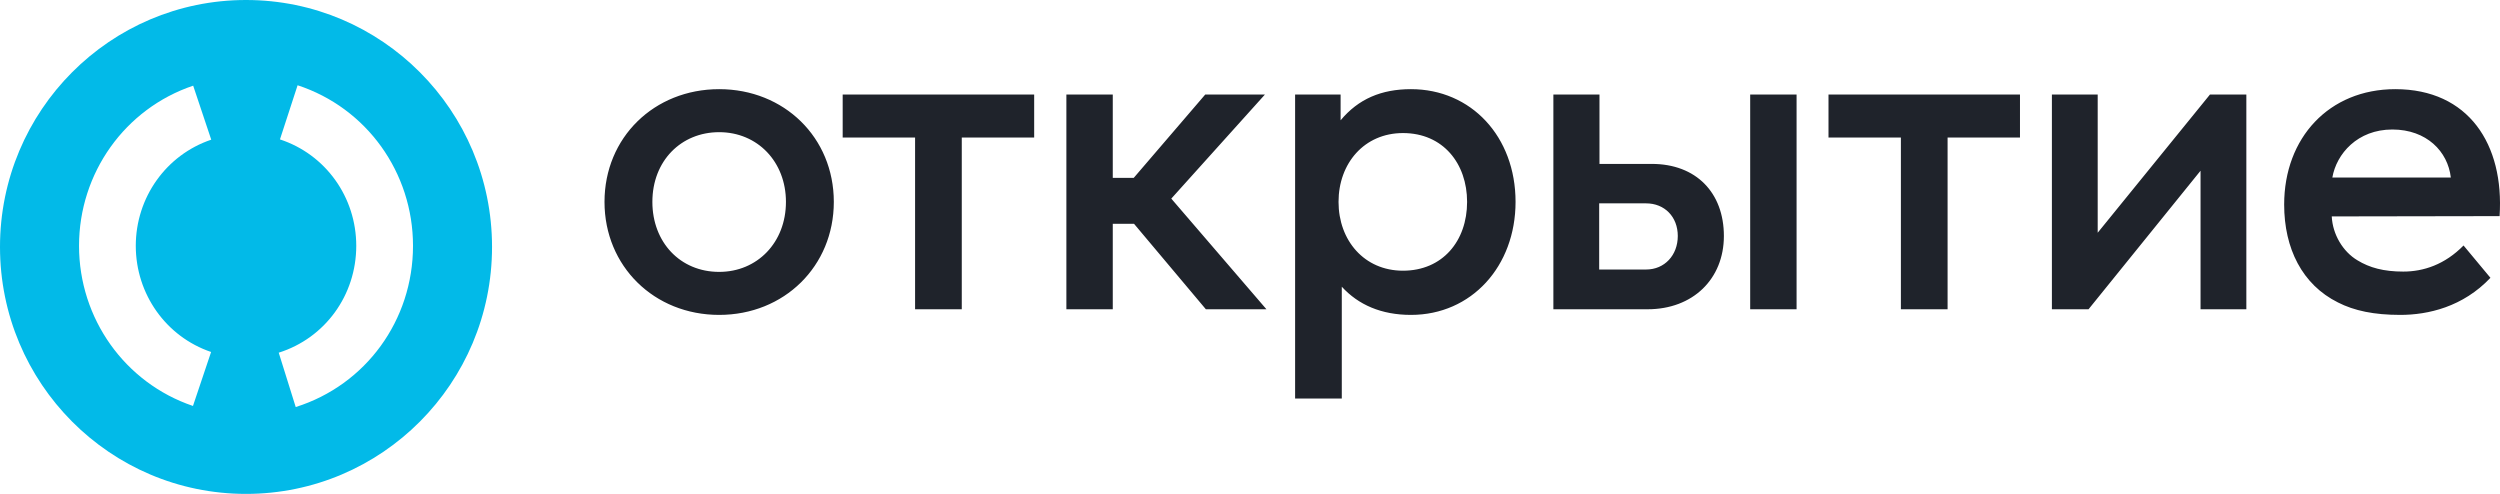
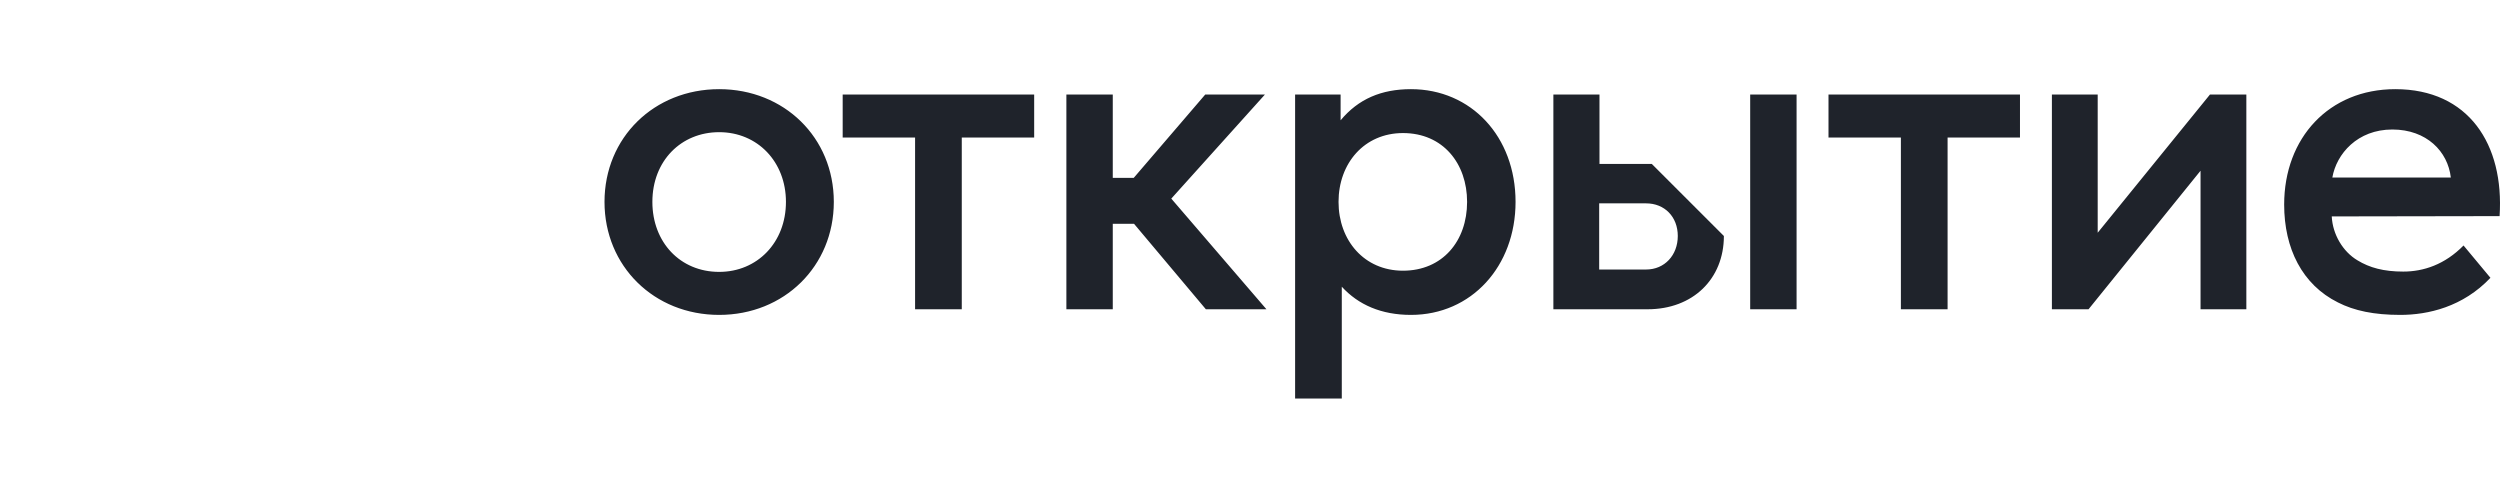
<svg xmlns="http://www.w3.org/2000/svg" width="663" height="131" viewBox="0 0 663 131" fill="none">
-   <path d="M65.239 0C29.209 0 0 29.321 0 65.483C0 101.647 29.209 130.982 65.239 130.982C101.265 130.982 130.489 101.647 130.489 65.483C130.489 29.321 101.265 0 65.239 0ZM55.984 93.345L51.175 107.659C33.1 101.541 20.959 84.476 20.959 65.196C20.959 45.893 33.124 28.822 51.229 22.72L56.021 37.043C44.05 41.077 36.009 52.39 36.009 65.196C36.009 77.987 44.037 89.299 55.984 93.345ZM78.425 107.948L73.918 93.534C86.216 89.659 94.48 78.271 94.48 65.196C94.48 52.284 86.349 40.941 74.245 36.971L78.922 22.609C97.23 28.616 109.53 45.73 109.53 65.196C109.53 84.907 97.03 102.088 78.425 107.948Z" fill="#02BAE8" />
-   <path d="M653.331 65.103L660.463 73.677C653.174 81.387 643.927 83.511 636.561 83.511C629.586 83.511 624.334 82.409 620.025 80.207C610.541 75.487 605.76 65.889 605.76 54.247C605.76 36.546 617.673 23.645 635.226 23.645C654.662 23.645 664.146 38.277 662.892 57.315L618.379 57.393C618.613 62.192 621.356 66.754 625.197 69.036C628.408 71.002 632.172 72.025 637.343 72.025C642.75 72.025 648.393 70.137 653.331 65.103ZM618.536 47.088H649.959C649.176 40.165 643.536 34.344 634.443 34.344C625.197 34.344 619.633 40.794 618.536 47.088ZM319.794 82.016H335.859L310.625 52.673L335.467 25.061H319.637L300.672 47.166H295.108V25.061H282.804V82.016H295.108V59.36H300.752L319.794 82.016ZM372.065 35.288C361.801 35.288 354.98 43.312 354.98 53.538C354.98 63.765 361.801 71.789 372.065 71.789C382.566 71.789 389.073 63.923 389.073 53.538C389.073 43.391 382.723 35.288 372.065 35.288ZM374.182 23.645C390.17 23.645 401.925 36.232 401.925 53.538C401.925 70.609 390.247 83.511 374.182 83.511C366.345 83.511 360.232 80.836 355.843 76.037V105.695H343.462V25.061H355.529V31.905C360.232 26.241 366.345 23.645 374.182 23.645ZM535.699 25.061H484.917V36.468H504.116V82.016H516.5V36.468H535.699V25.061ZM274.262 25.061H223.479V36.468H242.68V82.016H255.062V36.468H274.262V25.061ZM208.433 53.538C208.433 42.918 200.909 35.052 190.722 35.052C180.612 35.052 173.01 42.682 173.01 53.538C173.01 64.237 180.377 72.104 190.722 72.104C200.831 72.104 208.433 64.316 208.433 53.538ZM160.314 53.538C160.314 36.468 173.48 23.645 190.722 23.645C207.962 23.645 221.128 36.468 221.128 53.538C221.128 70.609 207.962 83.511 190.722 83.511C173.48 83.511 160.314 70.609 160.314 53.538ZM595.731 25.061V82.016H583.584V45.278L553.881 82.016H544.163V25.061H556.309V61.72L586.09 25.061H595.731ZM476.453 82.016H464.149V25.061H476.453V82.016ZM444.95 62.585C444.95 57.472 441.421 53.932 436.563 53.932H424.102V71.475H436.563C441.421 71.475 444.95 67.698 444.95 62.585ZM457.174 62.585C457.174 73.992 448.944 82.016 436.955 82.016H411.955V25.061H424.182V43.469H438.052C449.807 43.469 457.174 51.1 457.174 62.585Z" fill="#1F232B" />
+   <path d="M653.331 65.103L660.463 73.677C653.174 81.387 643.927 83.511 636.561 83.511C629.586 83.511 624.334 82.409 620.025 80.207C610.541 75.487 605.76 65.889 605.76 54.247C605.76 36.546 617.673 23.645 635.226 23.645C654.662 23.645 664.146 38.277 662.892 57.315L618.379 57.393C618.613 62.192 621.356 66.754 625.197 69.036C628.408 71.002 632.172 72.025 637.343 72.025C642.75 72.025 648.393 70.137 653.331 65.103ZM618.536 47.088H649.959C649.176 40.165 643.536 34.344 634.443 34.344C625.197 34.344 619.633 40.794 618.536 47.088ZM319.794 82.016H335.859L310.625 52.673L335.467 25.061H319.637L300.672 47.166H295.108V25.061H282.804V82.016H295.108V59.36H300.752L319.794 82.016ZM372.065 35.288C361.801 35.288 354.98 43.312 354.98 53.538C354.98 63.765 361.801 71.789 372.065 71.789C382.566 71.789 389.073 63.923 389.073 53.538C389.073 43.391 382.723 35.288 372.065 35.288ZM374.182 23.645C390.17 23.645 401.925 36.232 401.925 53.538C401.925 70.609 390.247 83.511 374.182 83.511C366.345 83.511 360.232 80.836 355.843 76.037V105.695H343.462V25.061H355.529V31.905C360.232 26.241 366.345 23.645 374.182 23.645ZM535.699 25.061H484.917V36.468H504.116V82.016H516.5V36.468H535.699V25.061ZM274.262 25.061H223.479V36.468H242.68V82.016H255.062V36.468H274.262V25.061ZM208.433 53.538C208.433 42.918 200.909 35.052 190.722 35.052C180.612 35.052 173.01 42.682 173.01 53.538C173.01 64.237 180.377 72.104 190.722 72.104C200.831 72.104 208.433 64.316 208.433 53.538ZM160.314 53.538C160.314 36.468 173.48 23.645 190.722 23.645C207.962 23.645 221.128 36.468 221.128 53.538C221.128 70.609 207.962 83.511 190.722 83.511C173.48 83.511 160.314 70.609 160.314 53.538ZM595.731 25.061V82.016H583.584V45.278L553.881 82.016H544.163V25.061H556.309V61.72L586.09 25.061H595.731ZM476.453 82.016H464.149V25.061H476.453V82.016ZM444.95 62.585C444.95 57.472 441.421 53.932 436.563 53.932H424.102V71.475H436.563C441.421 71.475 444.95 67.698 444.95 62.585ZM457.174 62.585C457.174 73.992 448.944 82.016 436.955 82.016H411.955V25.061H424.182V43.469H438.052Z" fill="#1F232B" />
</svg>